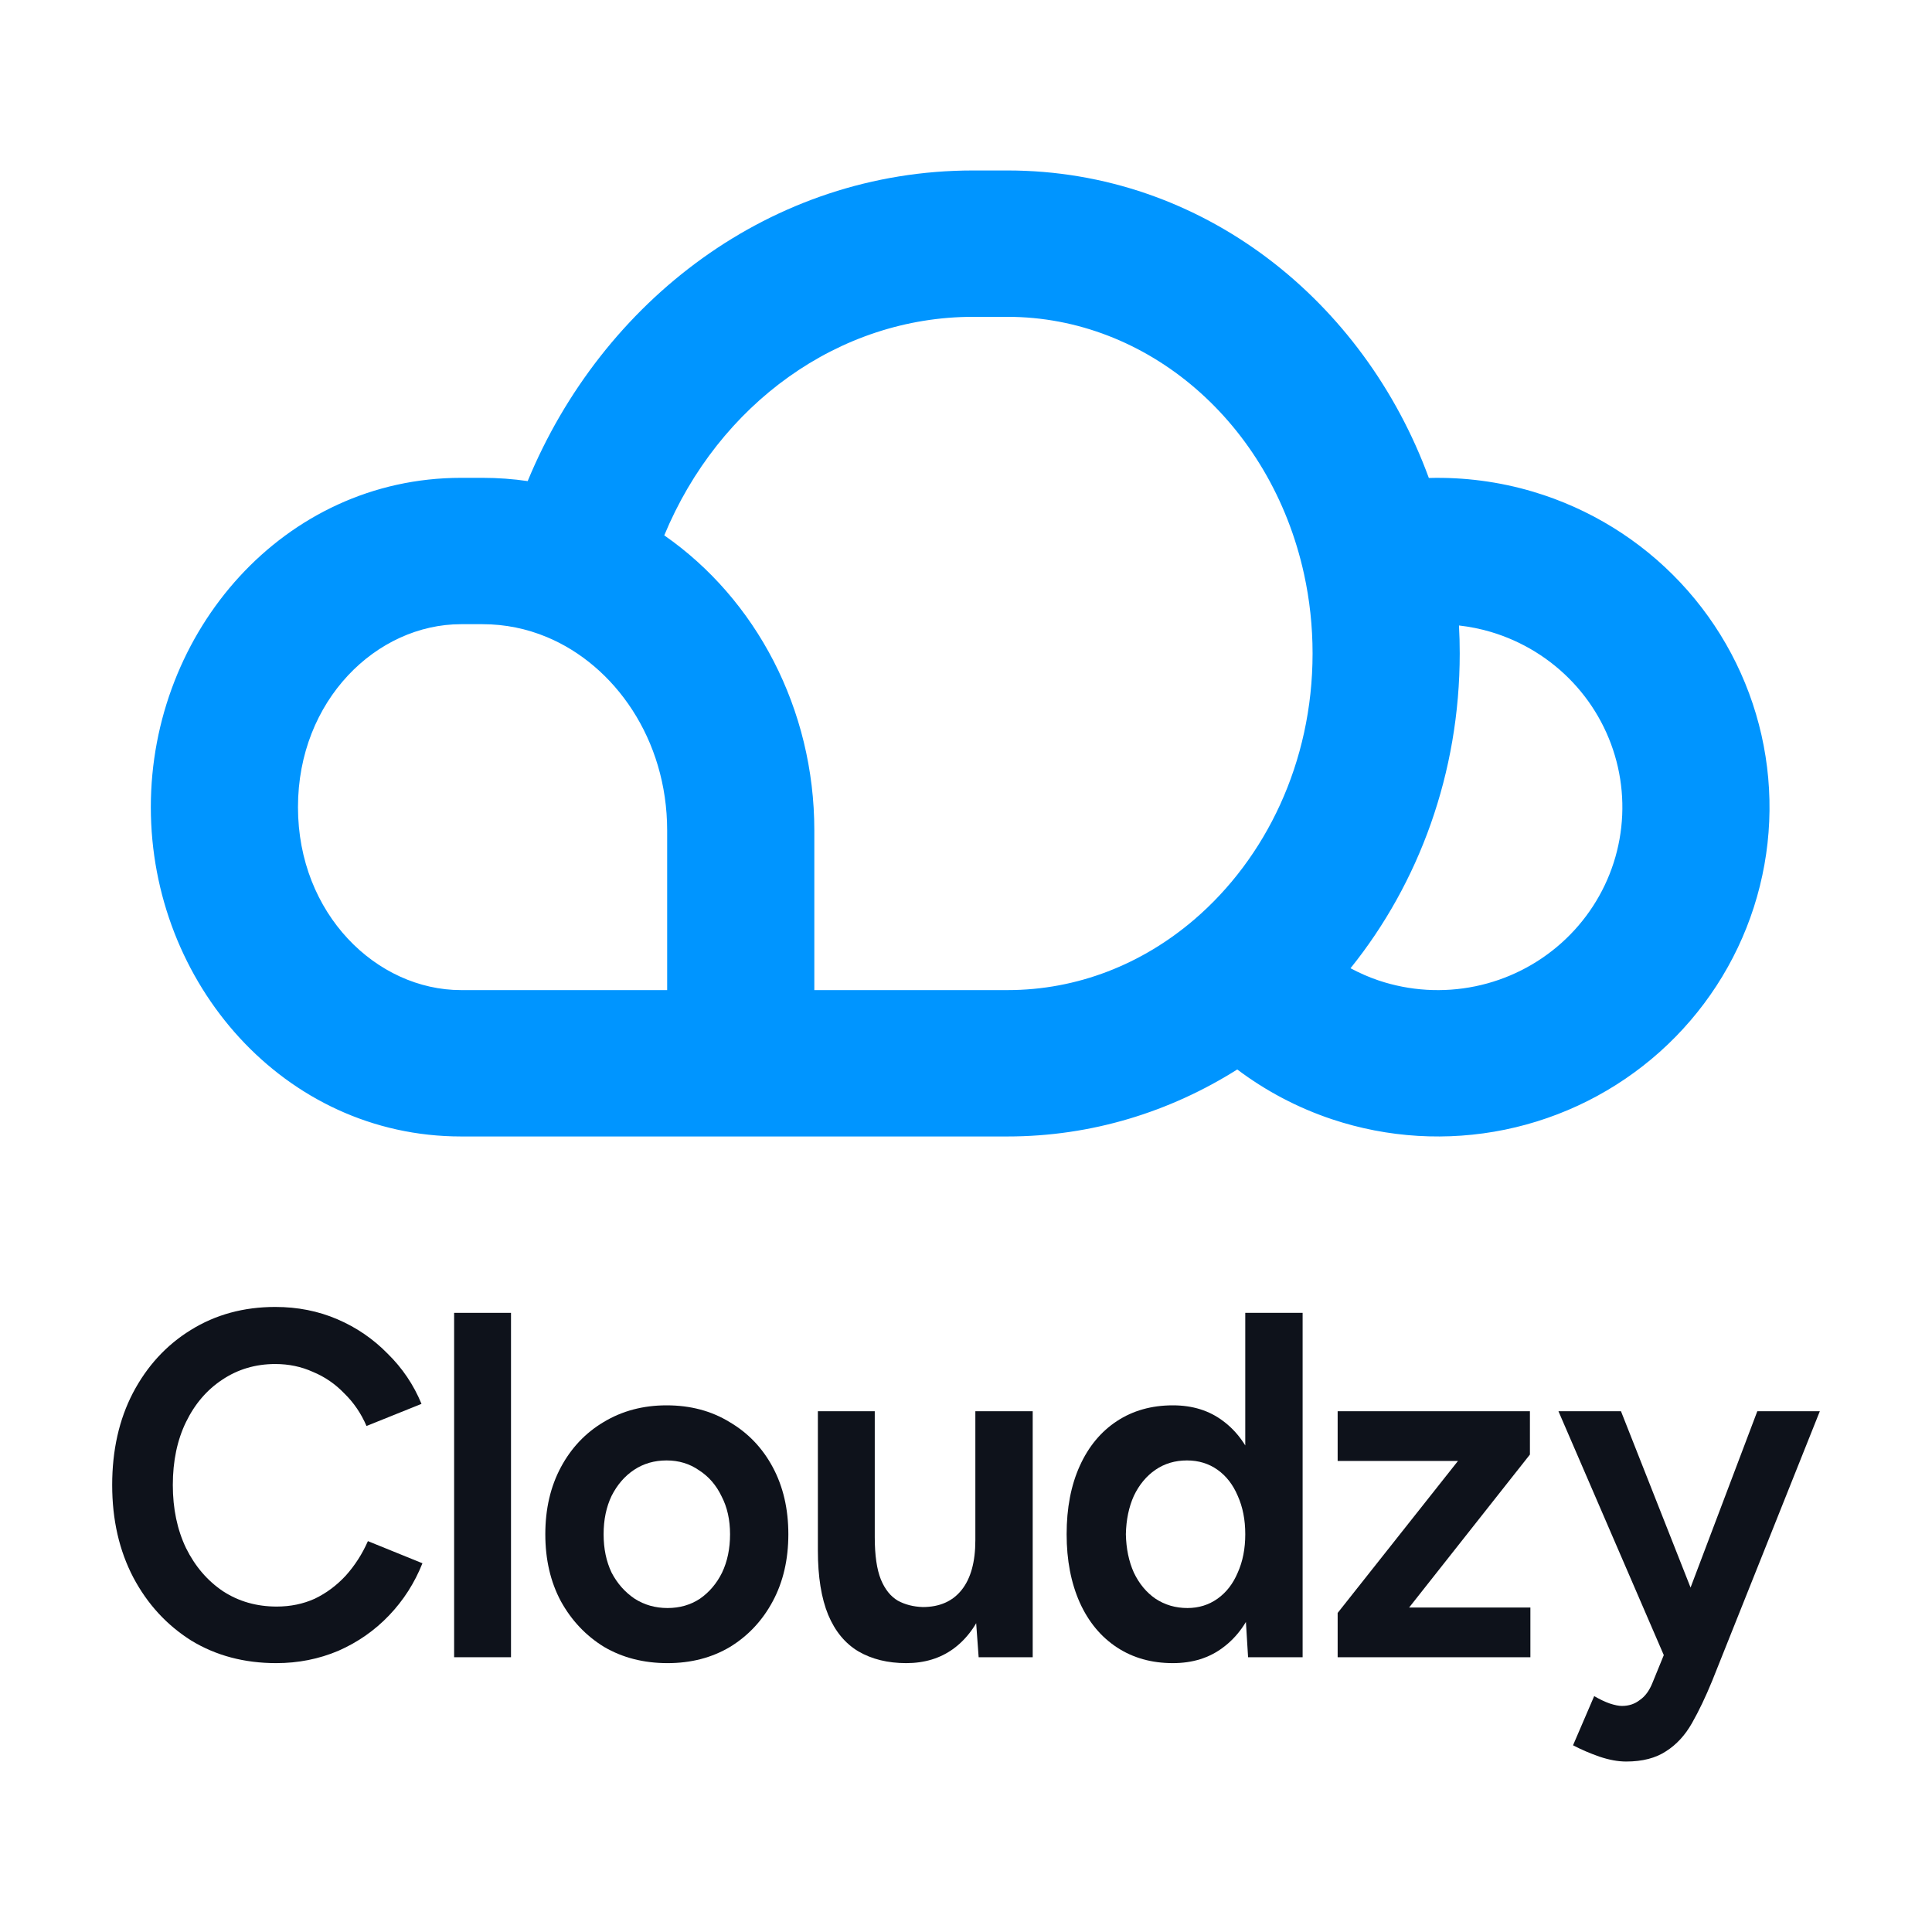
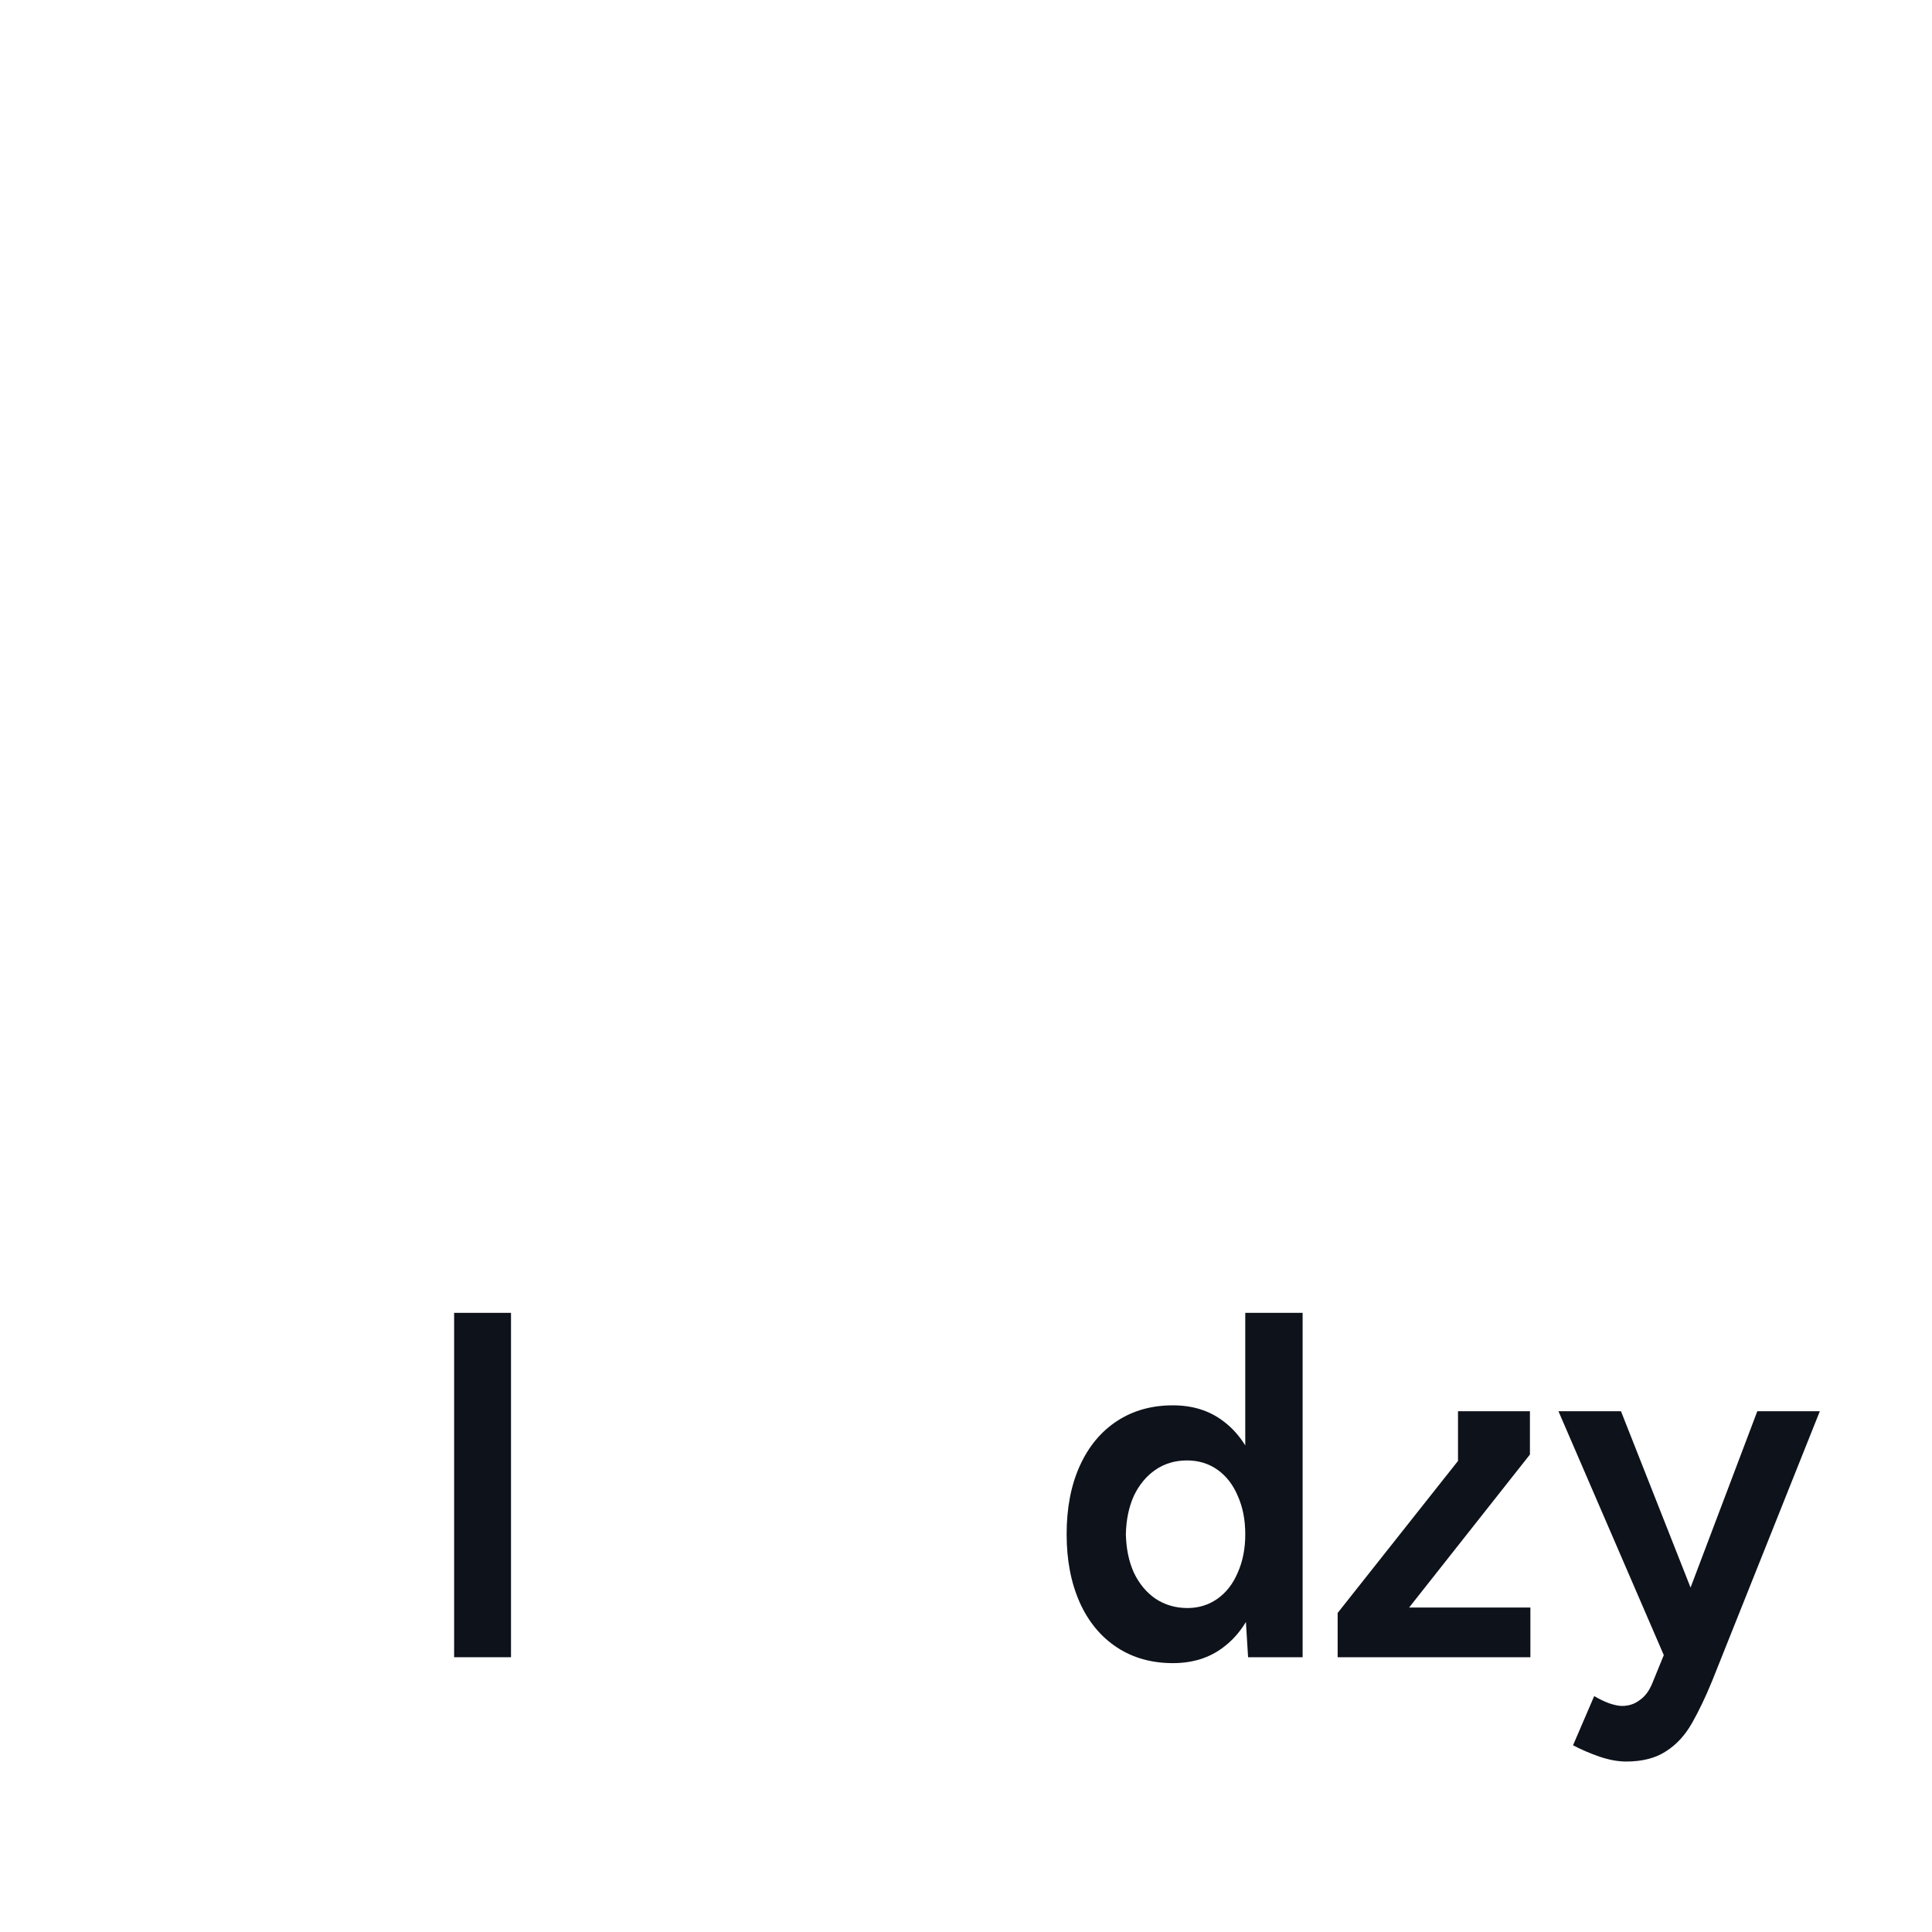
<svg xmlns="http://www.w3.org/2000/svg" width="150" height="150" viewBox="0 0 150 150" fill="none">
-   <path d="M78.224 13.235C93.37 13.236 105.899 23.356 110.935 37.11C113.663 37.037 116.398 37.392 119.035 38.178C123.409 39.481 127.356 41.917 130.471 45.235C133.587 48.554 135.757 52.635 136.759 57.063C137.761 61.491 137.558 66.104 136.17 70.428C134.783 74.752 132.262 78.63 128.867 81.665C125.472 84.701 121.324 86.785 116.852 87.705C112.381 88.624 107.743 88.345 103.415 86.899C100.757 86.011 98.275 84.702 96.06 83.033C90.856 86.316 84.763 88.235 78.224 88.235H35.797C22.049 88.235 11.71 76.326 11.71 62.667C11.71 49.008 22.049 37.099 35.797 37.099H37.466C38.653 37.099 39.823 37.186 40.969 37.352C46.751 23.351 59.863 13.236 75.55 13.235H78.224ZM63.224 76.871H78.224C83.649 76.871 88.687 74.858 92.741 71.378C98.255 66.647 101.908 59.218 101.908 50.735C101.908 48.609 101.678 46.55 101.248 44.583C98.668 32.795 89.063 24.599 78.224 24.599H75.55C65.14 24.599 55.808 31.356 51.573 41.565C58.694 46.519 63.224 55.038 63.224 64.476V76.871ZM23.135 62.667C23.135 70.974 29.249 76.871 35.797 76.871H51.798V64.476C51.798 57.385 47.717 51.655 42.462 49.464C40.906 48.815 39.225 48.462 37.466 48.462H35.797C29.249 48.462 23.135 54.361 23.135 62.667ZM113.333 50.735C113.333 60.014 110.167 68.573 104.854 75.174C105.557 75.548 106.289 75.873 107.052 76.128C109.463 76.934 112.049 77.089 114.541 76.576C117.033 76.064 119.34 74.902 121.228 73.214C123.116 71.526 124.517 69.372 125.287 66.973C126.057 64.574 126.169 62.014 125.613 59.558C125.057 57.102 123.853 54.834 122.121 52.99C120.389 51.146 118.191 49.79 115.755 49.064C114.942 48.822 114.112 48.658 113.275 48.562C113.314 49.282 113.333 50.006 113.333 50.735Z" fill="#0095FF" />
-   <path d="M21.448 129.125C18.966 129.125 16.764 128.54 14.841 127.368C12.944 126.171 11.447 124.542 10.352 122.479C9.257 120.391 8.71 117.997 8.71 115.298C8.71 112.599 9.245 110.218 10.316 108.155C11.411 106.067 12.907 104.437 14.805 103.266C16.727 102.069 18.917 101.471 21.375 101.471C23.102 101.471 24.708 101.789 26.192 102.426C27.676 103.062 28.978 103.954 30.097 105.099C31.241 106.22 32.117 107.519 32.725 108.996L28.455 110.714C28.041 109.747 27.47 108.906 26.74 108.193C26.034 107.455 25.219 106.895 24.294 106.513C23.394 106.105 22.421 105.902 21.375 105.902C19.842 105.902 18.467 106.309 17.25 107.124C16.058 107.913 15.121 109.008 14.44 110.409C13.759 111.809 13.418 113.439 13.418 115.298C13.418 117.132 13.759 118.761 14.44 120.187C15.146 121.613 16.107 122.734 17.323 123.549C18.54 124.338 19.927 124.733 21.484 124.733C22.555 124.733 23.54 124.529 24.44 124.122C25.341 123.689 26.143 123.09 26.849 122.326C27.555 121.537 28.127 120.646 28.564 119.653L32.798 121.371C32.19 122.899 31.326 124.249 30.207 125.42C29.088 126.592 27.774 127.508 26.265 128.17C24.757 128.807 23.151 129.125 21.448 129.125Z" fill="#0E121B" />
  <path d="M35.258 128.667V101.929H39.674V128.667H35.258Z" fill="#0E121B" />
-   <path d="M51.827 129.125C49.978 129.125 48.336 128.705 46.9 127.865C45.489 126.999 44.37 125.815 43.542 124.313C42.739 122.81 42.338 121.079 42.338 119.118C42.338 117.157 42.739 115.425 43.542 113.923C44.345 112.421 45.452 111.249 46.864 110.409C48.299 109.543 49.929 109.11 51.754 109.11C53.603 109.11 55.234 109.543 56.645 110.409C58.08 111.249 59.2 112.421 60.002 113.923C60.806 115.425 61.207 117.157 61.207 119.118C61.207 121.079 60.806 122.81 60.002 124.313C59.2 125.815 58.093 126.999 56.681 127.865C55.27 128.705 53.652 129.125 51.827 129.125ZM51.827 124.847C52.776 124.847 53.615 124.605 54.346 124.122C55.075 123.612 55.647 122.937 56.061 122.097C56.474 121.231 56.681 120.238 56.681 119.118C56.681 117.997 56.462 117.017 56.024 116.177C55.611 115.311 55.027 114.636 54.273 114.152C53.542 113.643 52.703 113.388 51.754 113.388C50.805 113.388 49.966 113.63 49.236 114.114C48.506 114.598 47.922 115.273 47.484 116.138C47.07 117.004 46.864 117.997 46.864 119.118C46.864 120.238 47.07 121.231 47.484 122.097C47.922 122.937 48.518 123.612 49.272 124.122C50.027 124.605 50.878 124.847 51.827 124.847Z" fill="#0E121B" />
-   <path d="M75.982 128.667L75.726 125.153V109.568H80.179V128.667H75.982ZM63.5 119.347V109.568H67.916V119.347H63.5ZM67.916 119.347C67.916 120.748 68.074 121.842 68.391 122.632C68.707 123.396 69.145 123.943 69.704 124.274C70.264 124.58 70.909 124.745 71.639 124.771C72.953 124.771 73.962 124.325 74.668 123.434C75.374 122.543 75.726 121.257 75.726 119.576H77.296C77.296 121.588 77.004 123.307 76.42 124.733C75.86 126.159 75.057 127.254 74.011 128.018C72.989 128.756 71.772 129.125 70.361 129.125C68.926 129.125 67.685 128.82 66.639 128.209C65.617 127.598 64.838 126.655 64.303 125.382C63.767 124.083 63.5 122.415 63.5 120.378V119.347H67.916Z" fill="#0E121B" />
  <path d="M96.901 128.667L96.682 125.115V101.929H101.135V128.667H96.901ZM91.062 129.125C89.407 129.125 87.959 128.718 86.719 127.903C85.478 127.088 84.516 125.93 83.835 124.427C83.154 122.899 82.813 121.129 82.813 119.118C82.813 117.081 83.154 115.311 83.835 113.808C84.516 112.306 85.478 111.147 86.719 110.332C87.959 109.518 89.407 109.11 91.062 109.11C92.594 109.11 93.896 109.518 94.967 110.332C96.062 111.147 96.889 112.306 97.449 113.808C98.033 115.311 98.325 117.081 98.325 119.118C98.325 121.129 98.033 122.899 97.449 124.427C96.889 125.93 96.062 127.088 94.967 127.903C93.896 128.718 92.594 129.125 91.062 129.125ZM92.193 124.847C93.069 124.847 93.848 124.605 94.529 124.122C95.21 123.638 95.733 122.963 96.098 122.097C96.487 121.231 96.682 120.238 96.682 119.118C96.682 117.997 96.487 117.004 96.098 116.138C95.733 115.273 95.21 114.598 94.529 114.114C93.848 113.63 93.057 113.388 92.156 113.388C91.232 113.388 90.417 113.63 89.711 114.114C89.006 114.598 88.446 115.273 88.032 116.138C87.643 117.004 87.436 117.997 87.412 119.118C87.436 120.238 87.643 121.231 88.032 122.097C88.446 122.963 89.006 123.638 89.711 124.122C90.441 124.605 91.268 124.847 92.193 124.847Z" fill="#0E121B" />
-   <path d="M103.855 128.667V125.229L113.199 113.426H103.855V109.568H118.783V112.93L109.403 124.809H118.819V128.667H103.855Z" fill="#0E121B" />
+   <path d="M103.855 128.667V125.229L113.199 113.426V109.568H118.783V112.93L109.403 124.809H118.819V128.667H103.855Z" fill="#0E121B" />
  <path d="M126.254 136.765C125.621 136.765 124.928 136.637 124.173 136.383C123.443 136.128 122.762 135.835 122.13 135.504L123.772 131.685C124.21 131.939 124.611 132.13 124.976 132.258C125.366 132.385 125.682 132.449 125.925 132.449C126.461 132.449 126.923 132.296 127.312 131.99C127.726 131.71 128.054 131.264 128.298 130.653L130.451 125.382L136.437 109.568H141.291L132.933 130.5C132.422 131.748 131.899 132.843 131.363 133.785C130.828 134.728 130.159 135.453 129.356 135.963C128.553 136.497 127.519 136.765 126.254 136.765ZM129.247 128.667L120.998 109.568H125.852L132.093 125.382L133.517 128.667H129.247Z" fill="#0E121B" />
</svg>